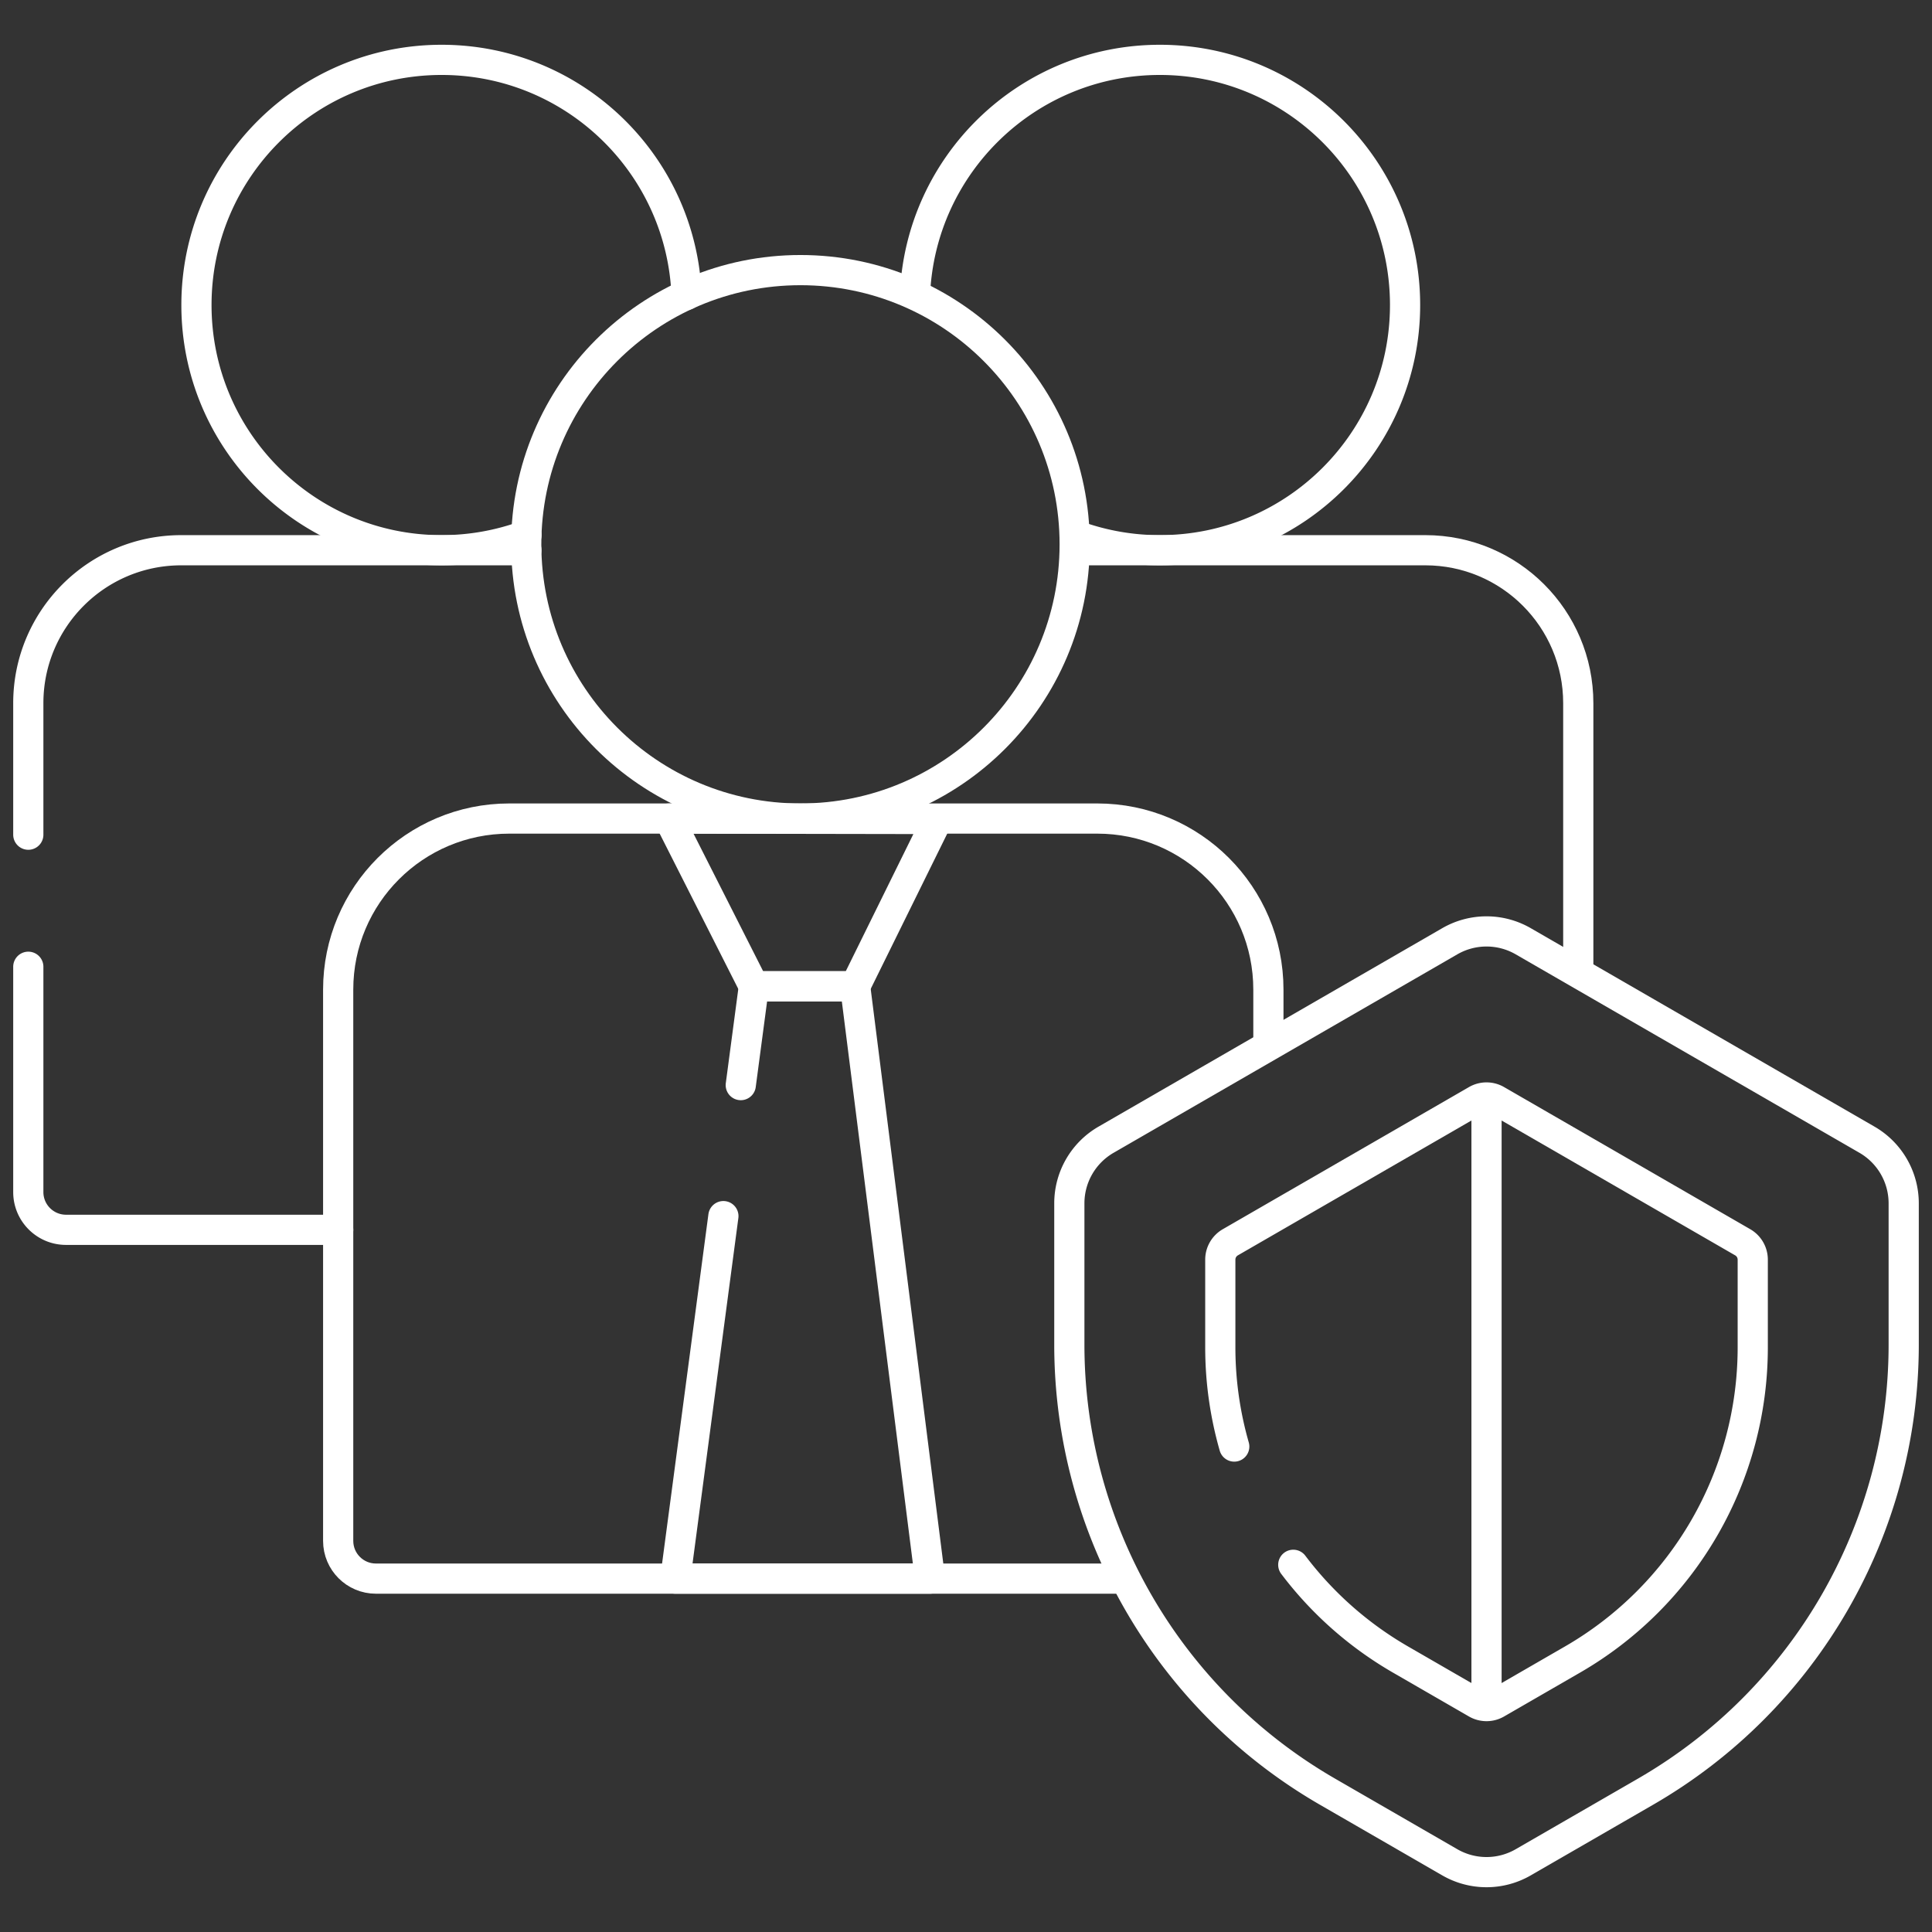
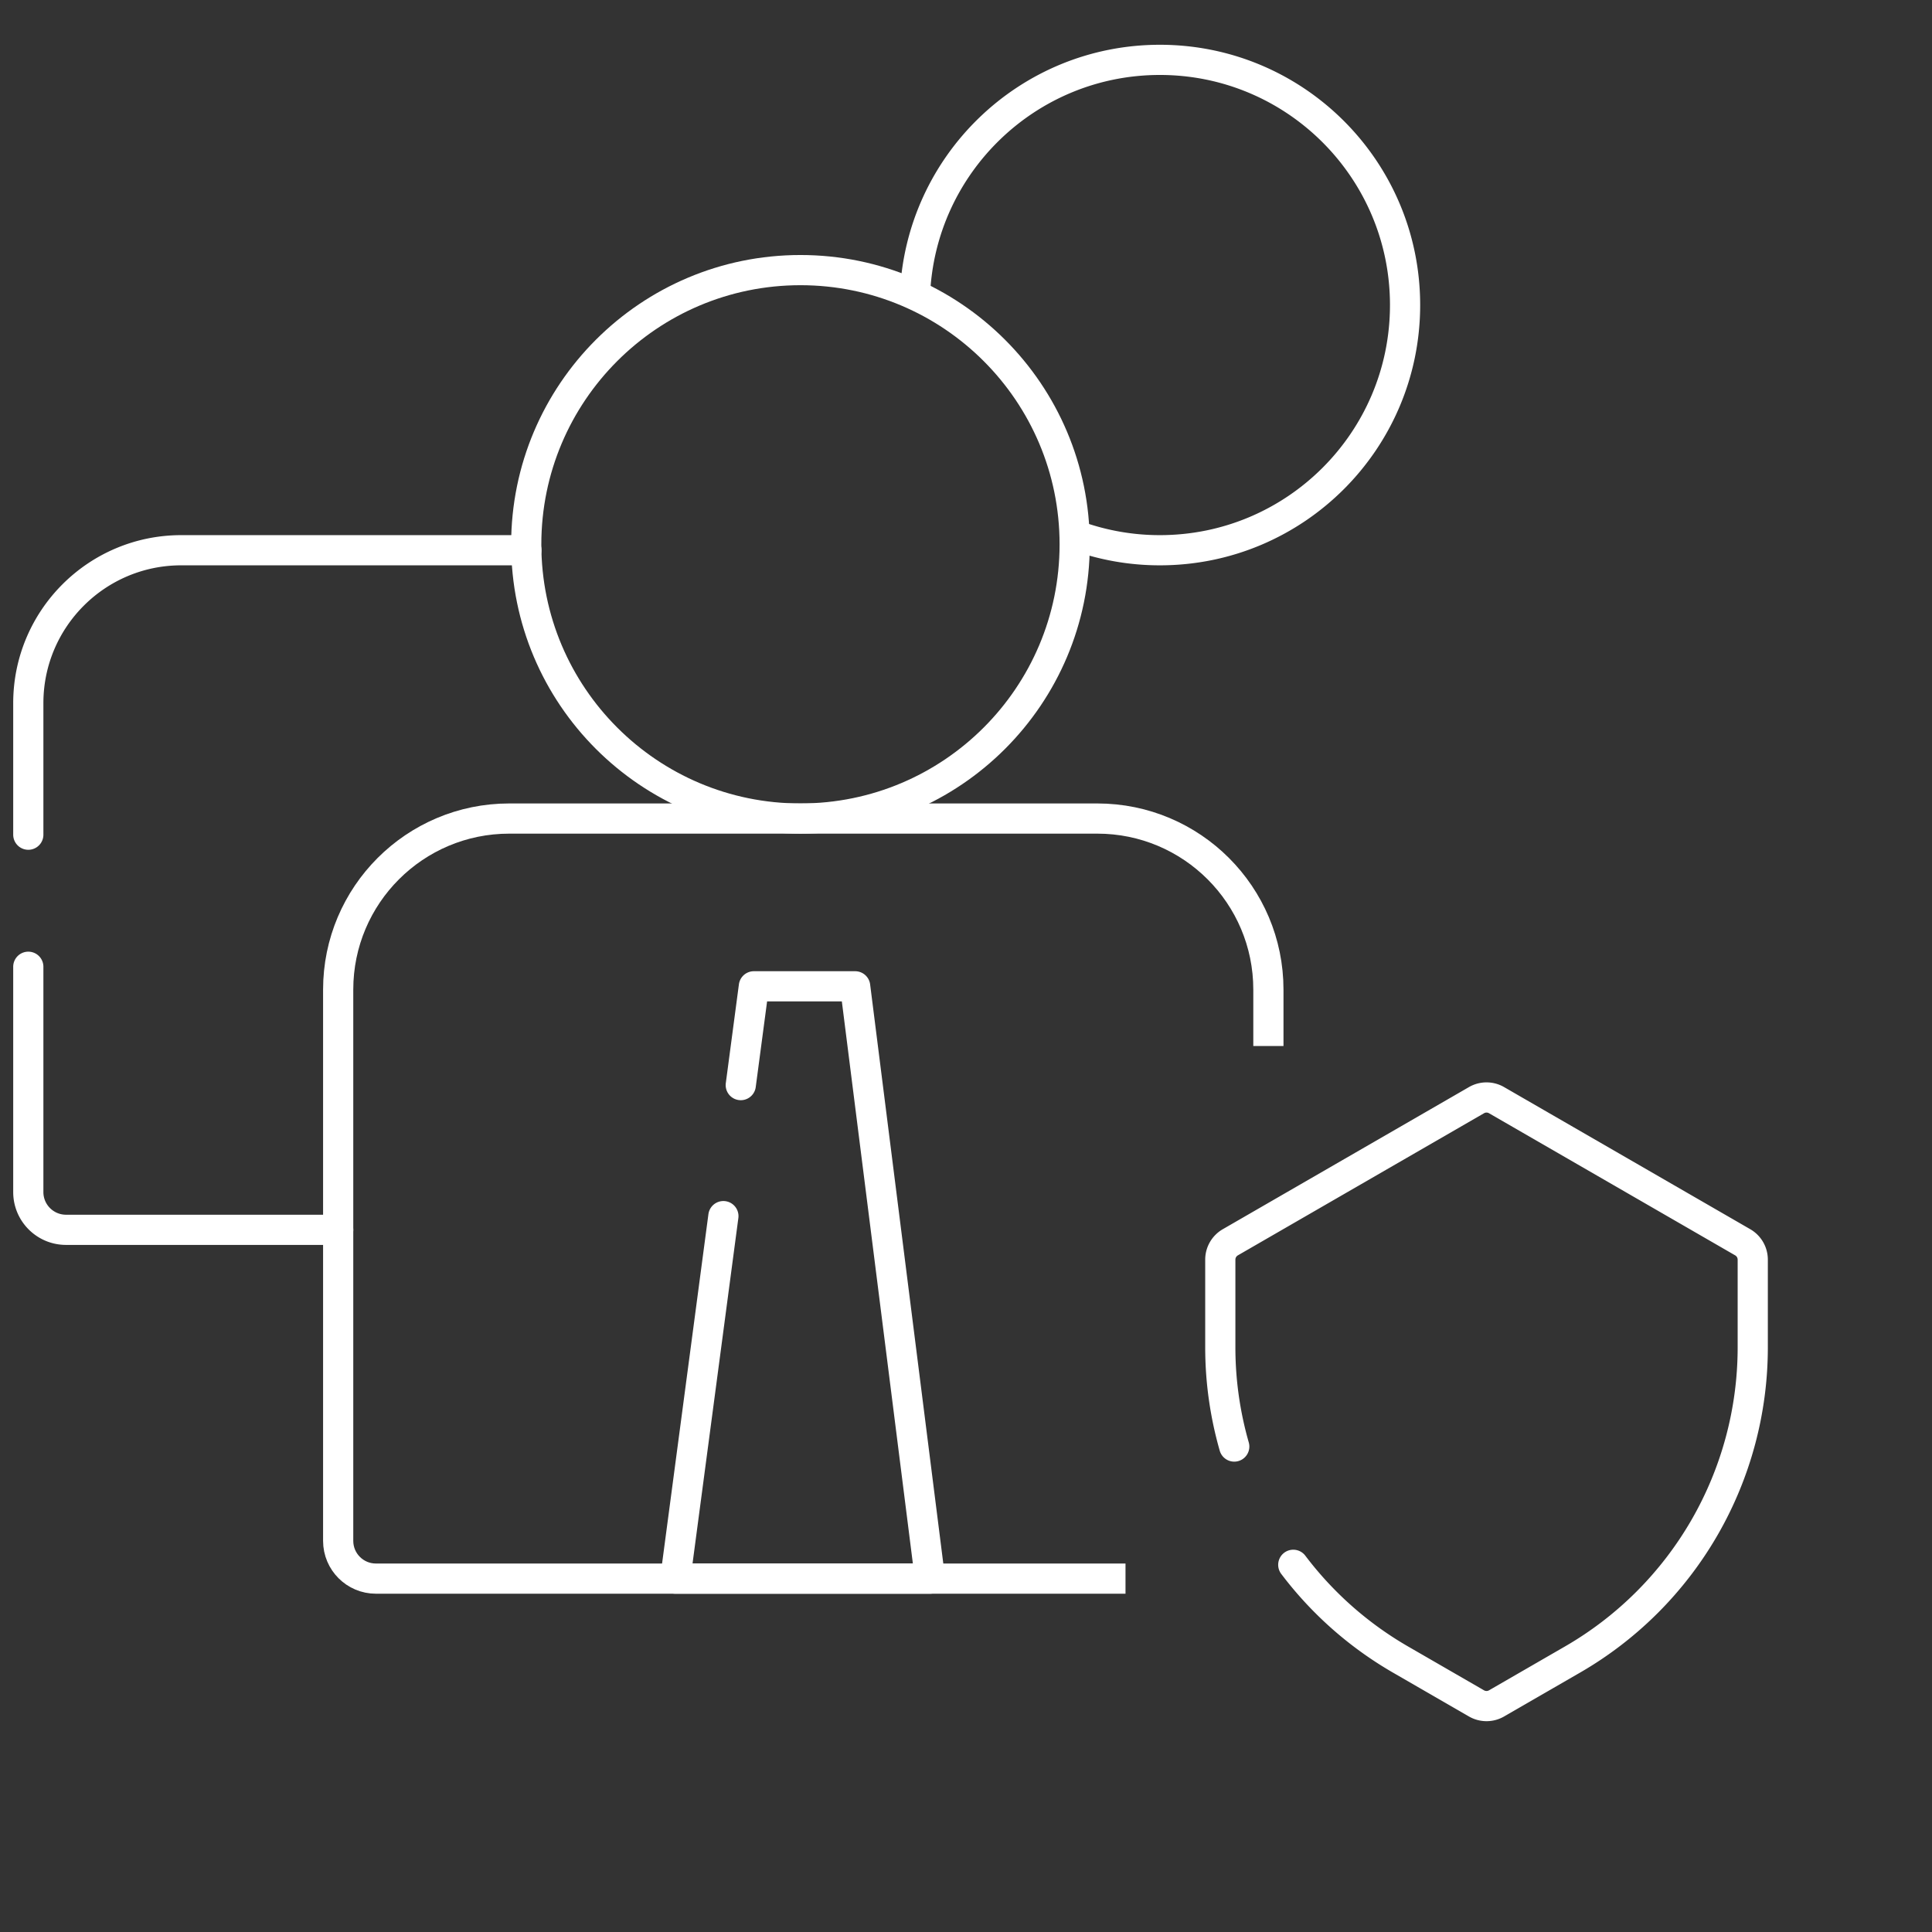
<svg xmlns="http://www.w3.org/2000/svg" version="1.1" width="512" height="512" x="0" y="0" viewBox="0 0 512 512" style="enable-background:new 0 0 512 512" xml:space="preserve" class="">
  <rect x="0" y="0" width="512" height="512" fill="#333333" stroke="none" />
  <g>
-     <path d="M199.784 261.382h26.841l21.853-44.336-71.197-.123z" style="stroke-width: 8; stroke-linecap: round; stroke-linejoin: round; stroke-miterlimit: 10;" fill="none" stroke="#ffffff" stroke-width="8" stroke-linecap="round" stroke-linejoin="round" stroke-miterlimit="10" data-original="#000000" opacity="1" class="" />
    <circle cx="212.13" cy="144.253" r="72.671" style="stroke-width: 8; stroke-linecap: round; stroke-linejoin: round; stroke-miterlimit: 10;" fill="none" stroke="#ffffff" stroke-width="8" stroke-linecap="round" stroke-linejoin="round" stroke-miterlimit="10" data-original="#000000" opacity="1" class="" />
    <path d="M336.138 277.199v-14.94c0-25.038-20.297-45.335-45.335-45.335H134.956c-25.038 0-45.335 20.297-45.335 45.335V408.35c0 5.523 4.477 10 10 10H298.27" style="stroke-width: 8; stroke-linejoin: round; stroke-miterlimit: 10;" fill="none" stroke="#ffffff" stroke-width="8" stroke-linejoin="round" stroke-miterlimit="10" data-original="#000000" opacity="1" class="" />
-     <path d="M351.791 474.81c-42.33-24.439-68.406-69.604-68.406-118.482v-37.435c0-6.954 3.71-13.38 9.733-16.858l91.092-52.591a19.465 19.465 0 0 1 19.465 0l91.092 52.591a19.465 19.465 0 0 1 9.733 16.858v37.435c0 48.878-26.076 94.043-68.406 118.482l-32.419 18.717a19.465 19.465 0 0 1-19.465 0l-32.419-18.717z" style="stroke-width: 8; stroke-linecap: round; stroke-linejoin: round; stroke-miterlimit: 10;" fill="none" stroke="#ffffff" stroke-width="8" stroke-linecap="round" stroke-linejoin="round" stroke-miterlimit="10" data-original="#000000" opacity="1" class="" />
-     <path d="M393.943 452.131v-161.29" style="stroke-width: 8; stroke-linejoin: round; stroke-miterlimit: 10;" fill="none" stroke="#ffffff" stroke-width="8" stroke-linejoin="round" stroke-miterlimit="10" data-original="#000000" opacity="1" class="" />
-     <path d="M181.945 78.151c-1.412-34.636-29.925-62.286-64.908-62.286-35.885 0-64.976 29.091-64.976 64.976s29.091 64.976 64.976 64.976a64.852 64.852 0 0 0 22.484-3.999" style="stroke-width: 8; stroke-linecap: round; stroke-linejoin: round; stroke-miterlimit: 10;" fill="none" stroke="#ffffff" stroke-width="8" stroke-linecap="round" stroke-linejoin="round" stroke-miterlimit="10" data-original="#000000" opacity="1" class="" />
    <path d="M284.738 141.755a64.817 64.817 0 0 0 22.644 4.062c35.885 0 64.976-29.091 64.976-64.976s-29.091-64.976-64.976-64.976c-35.007 0-63.533 27.688-64.91 62.356" style="stroke-width: 8; stroke-linejoin: round; stroke-miterlimit: 10;" fill="none" stroke="#ffffff" stroke-width="8" stroke-linejoin="round" stroke-miterlimit="10" data-original="#000000" opacity="1" class="" />
-     <path d="M418.259 257.864v-71.513c0-22.387-18.148-40.535-40.535-40.535h-92.963" style="stroke-width: 8; stroke-linejoin: round; stroke-miterlimit: 10;" fill="none" stroke="#ffffff" stroke-width="8" stroke-linejoin="round" stroke-miterlimit="10" data-original="#000000" opacity="1" class="" />
    <path d="M139.499 145.817H48.035c-22.387 0-40.535 18.148-40.535 40.535v34.849M7.5 256.201v59.714c0 5.523 4.477 10 10 10h72.121M342.731 414.688a95.409 95.409 0 0 0 28.414 25.102l20.145 11.63a5.309 5.309 0 0 0 5.308 0l20.145-11.631a95.509 95.509 0 0 0 47.753-82.711v-23.261a5.31 5.31 0 0 0-2.654-4.597l-65.244-37.668a5.309 5.309 0 0 0-5.308 0l-65.244 37.668a5.308 5.308 0 0 0-2.654 4.597v23.261c0 9.013 1.282 17.84 3.696 26.272M191.705 322.286l-12.743 96.064h67.494l-19.831-156.968h0-26.841 0l-3.473 26.18" style="stroke-width: 8; stroke-linecap: round; stroke-linejoin: round; stroke-miterlimit: 10;" fill="none" stroke="#ffffff" stroke-width="8" stroke-linecap="round" stroke-linejoin="round" stroke-miterlimit="10" data-original="#000000" opacity="1" class="" />
  </g>
</svg>